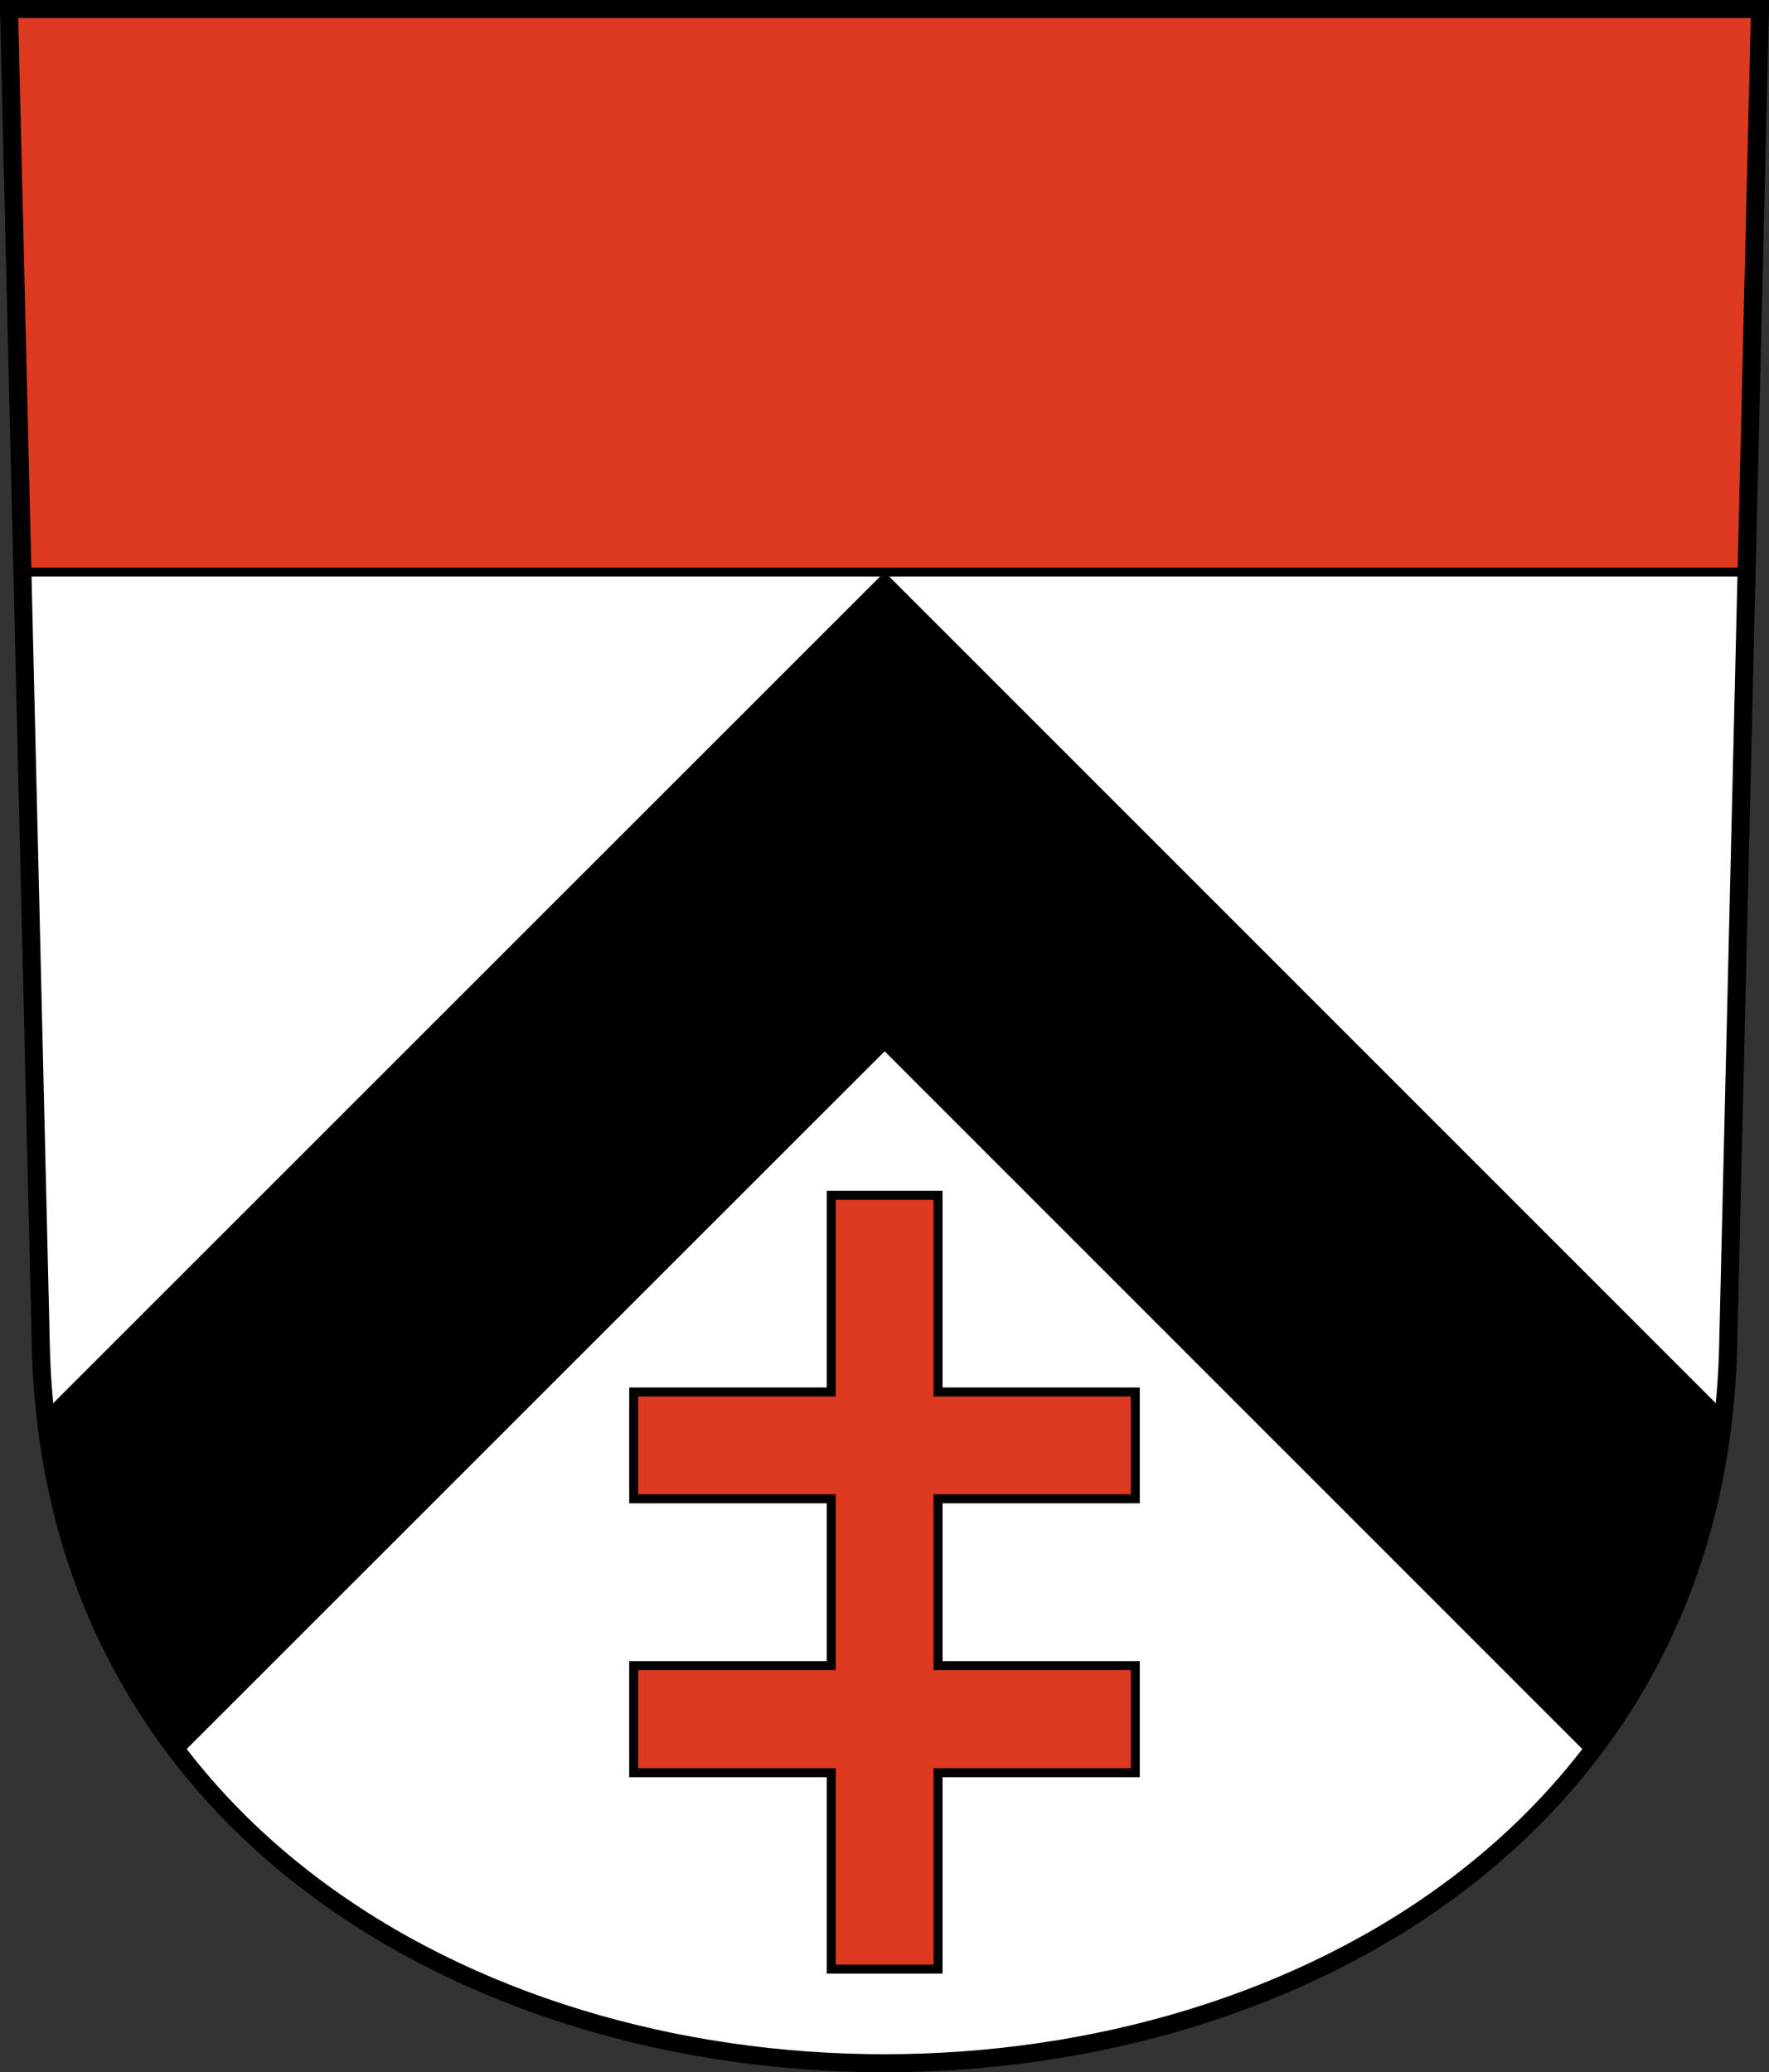
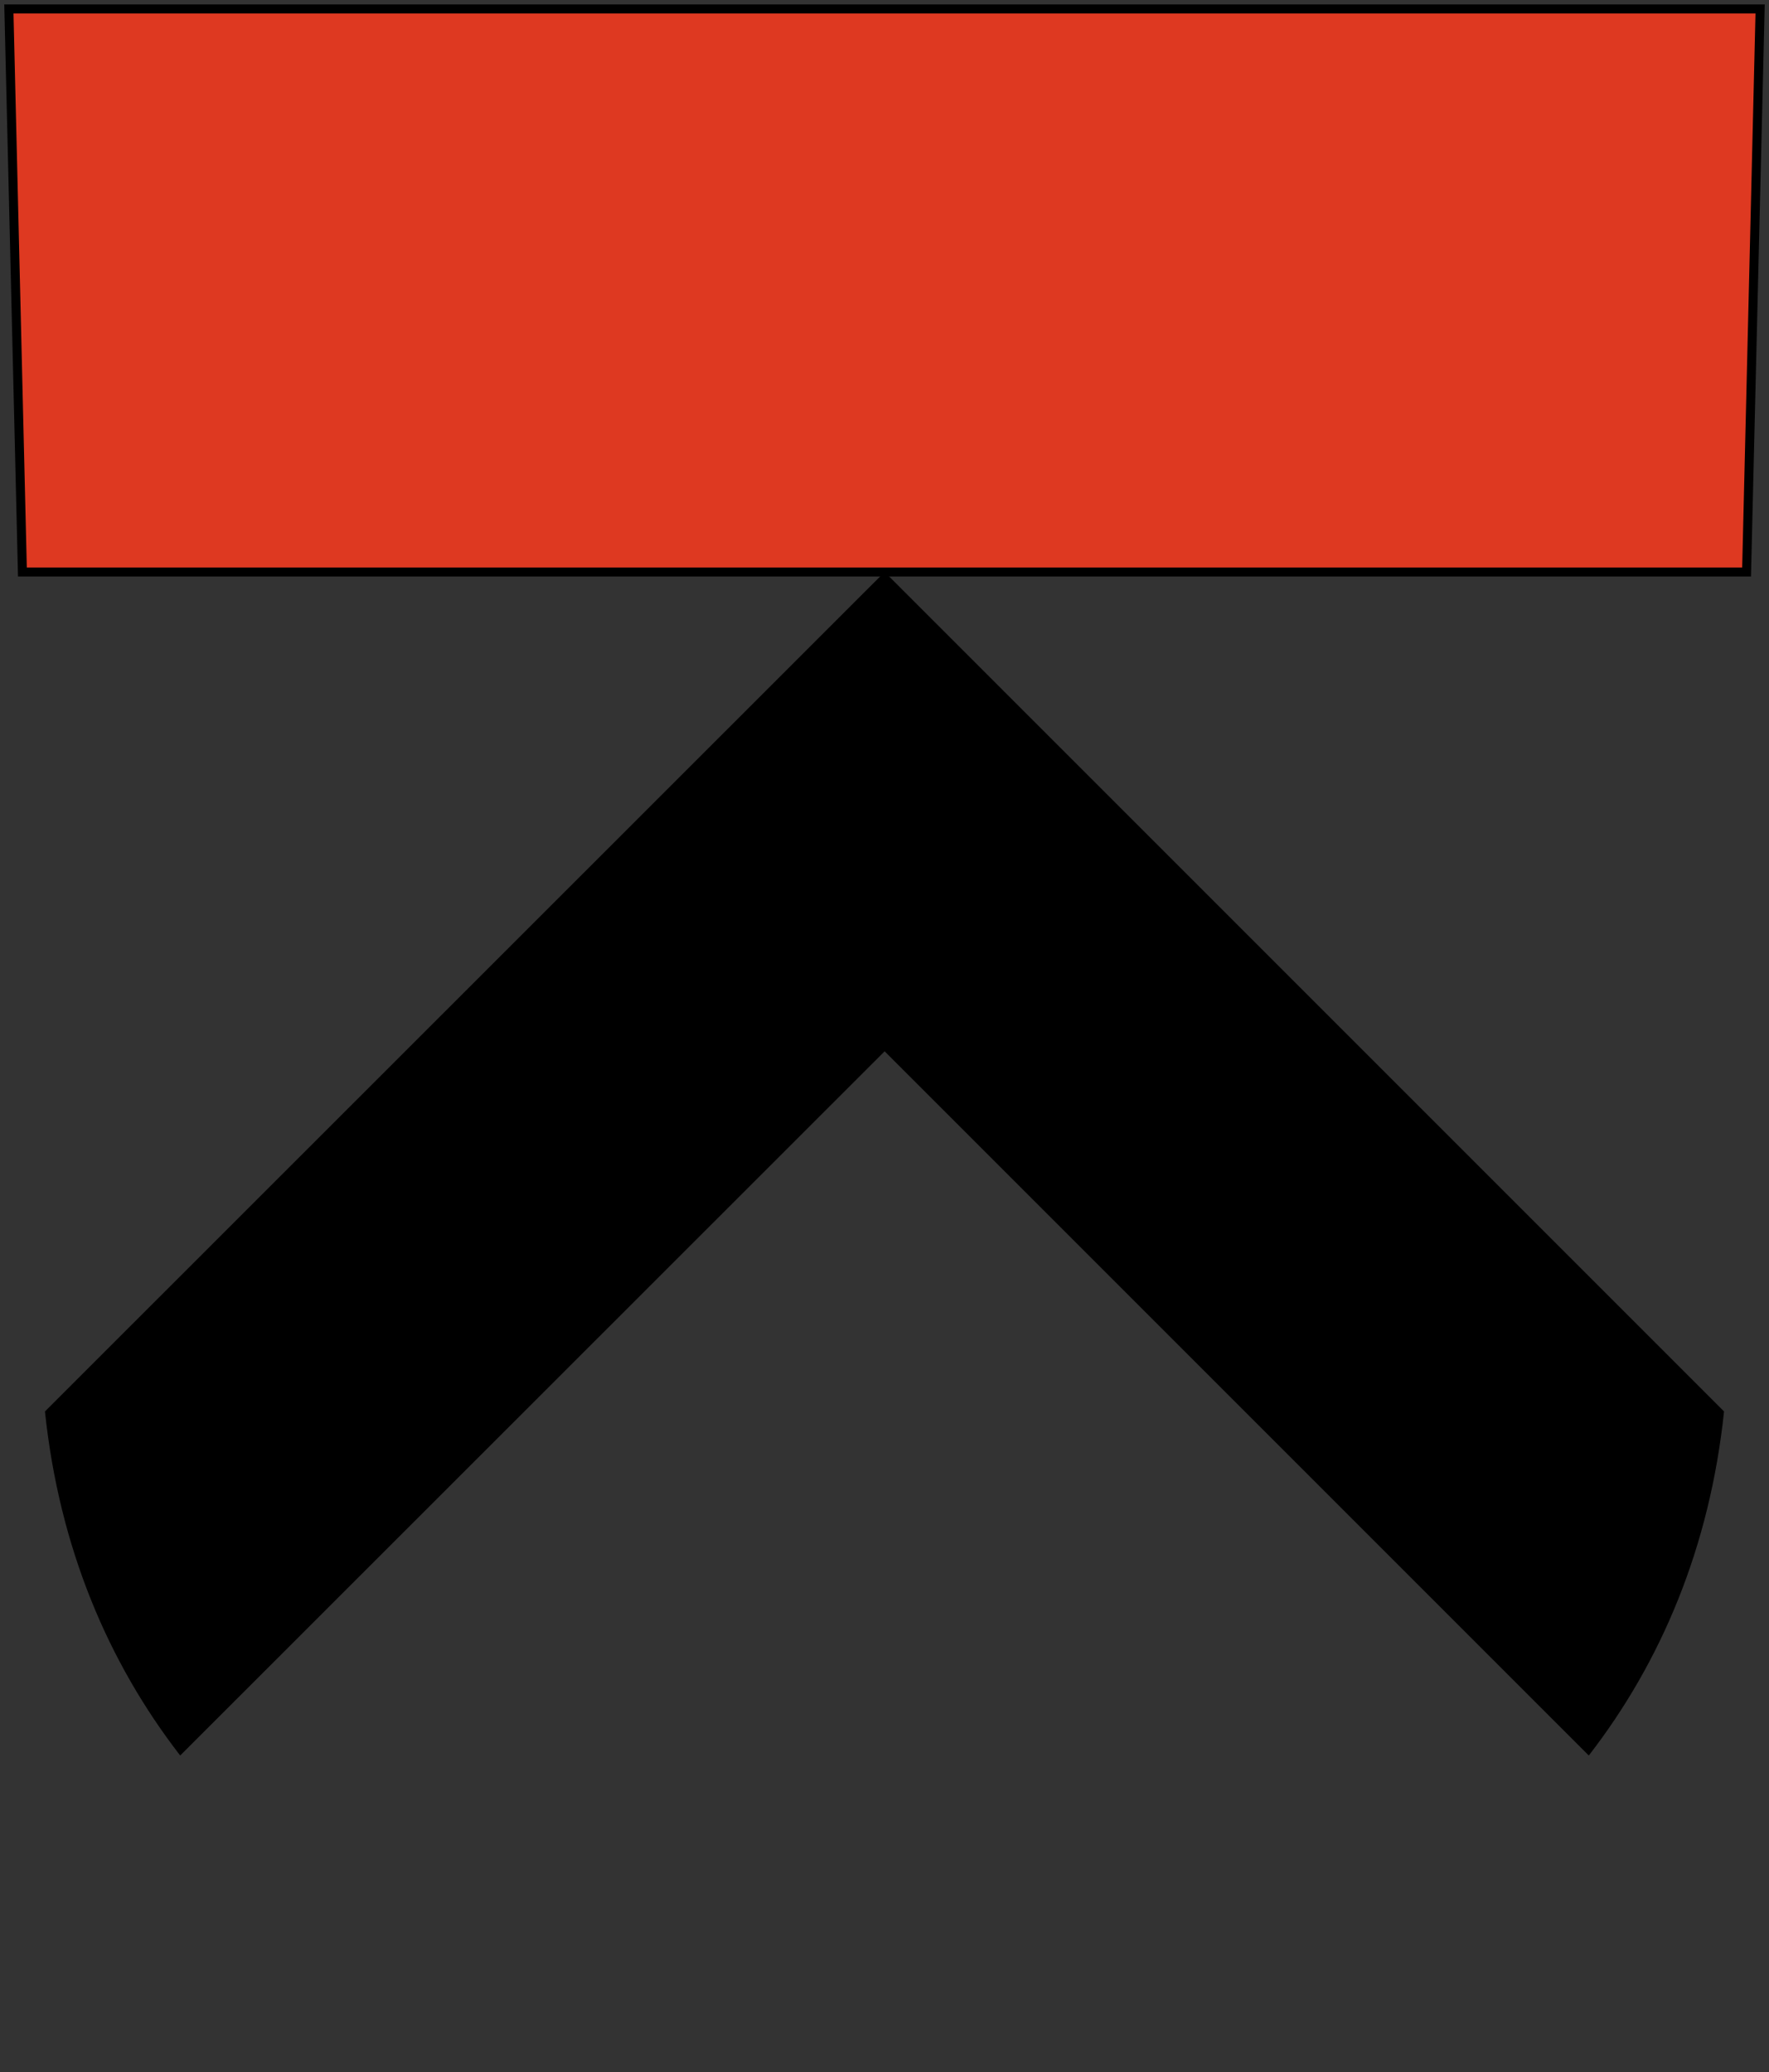
<svg xmlns="http://www.w3.org/2000/svg" version="1.0" width="196.19" height="229.806" id="svg2780">
  <rect width="100%" height="100%" fill="#333333" stroke="none" />
  <defs id="defs2782" />
  <g transform="translate(-25.921,-811.775)" id="layer1">
-     <path d="M 26.921,812.775 L 30.451,961.114 C 32.973,1067.071 215.058,1067.071 217.58,961.114 L 221.111,812.775 L 26.921,812.775 z" id="path3282" style="fill:#ffffff;fill-opacity:1;fill-rule:evenodd;stroke:none;stroke-width:2;stroke-linecap:butt;stroke-miterlimit:4;stroke-dashoffset:0;stroke-opacity:1" />
    <path d="M 26.906,8.438 L 28.406,70.875 L 219.625,70.875 L 221.125,8.438 L 26.906,8.438 z" transform="translate(0,804.331)" id="rect6971" style="opacity:1;color:#000000;fill:#de3921;fill-opacity:1;fill-rule:evenodd;stroke:#000000;stroke-width:1px;stroke-linecap:butt;stroke-linejoin:miter;marker:none;marker-start:none;marker-mid:none;marker-end:none;stroke-miterlimit:4;stroke-dasharray:none;stroke-dashoffset:0;stroke-opacity:1;visibility:visible;display:inline;overflow:visible;enable-background:accumulate" />
    <path d="M 124.031,70.875 L 30.906,163.969 C 32.493,179.043 37.89,191.766 45.906,202.125 L 124.031,124.031 L 202.125,202.125 C 210.141,191.766 215.538,179.043 217.125,163.969 L 124.031,70.875 z" transform="translate(0,804.331)" id="path6457" style="fill:#000000;fill-opacity:1;fill-rule:evenodd;stroke:none;stroke-width:1px;stroke-linecap:butt;stroke-linejoin:miter;stroke-opacity:1" />
-     <path d="M 118.109,944.331 L 118.109,966.143 L 96.203,966.143 L 96.203,977.987 L 118.109,977.987 L 118.109,996.487 L 96.203,996.487 L 96.203,1008.362 L 118.109,1008.362 L 118.109,1030.143 L 129.953,1030.143 L 129.953,1008.362 L 151.828,1008.362 L 151.828,996.487 L 129.953,996.487 L 129.953,977.987 L 151.828,977.987 L 151.828,966.143 L 129.953,966.143 L 129.953,944.331 L 118.109,944.331 z" id="rect6976" style="opacity:1;color:#000000;fill:#de3921;fill-opacity:1;fill-rule:evenodd;stroke:#000000;stroke-width:1px;stroke-linecap:butt;stroke-linejoin:miter;marker:none;marker-start:none;marker-mid:none;marker-end:none;stroke-miterlimit:4;stroke-dasharray:none;stroke-dashoffset:0;stroke-opacity:1;visibility:visible;display:inline;overflow:visible;enable-background:accumulate" />
-     <path d="M 26.921,812.775 L 30.451,961.114 C 32.973,1067.071 215.058,1067.071 217.58,961.114 L 221.111,812.775 L 26.921,812.775 z" id="path7285" style="fill:none;fill-opacity:1;fill-rule:evenodd;stroke:#000000;stroke-width:2;stroke-linecap:butt;stroke-miterlimit:4;stroke-dashoffset:0;stroke-opacity:1" />
  </g>
</svg>